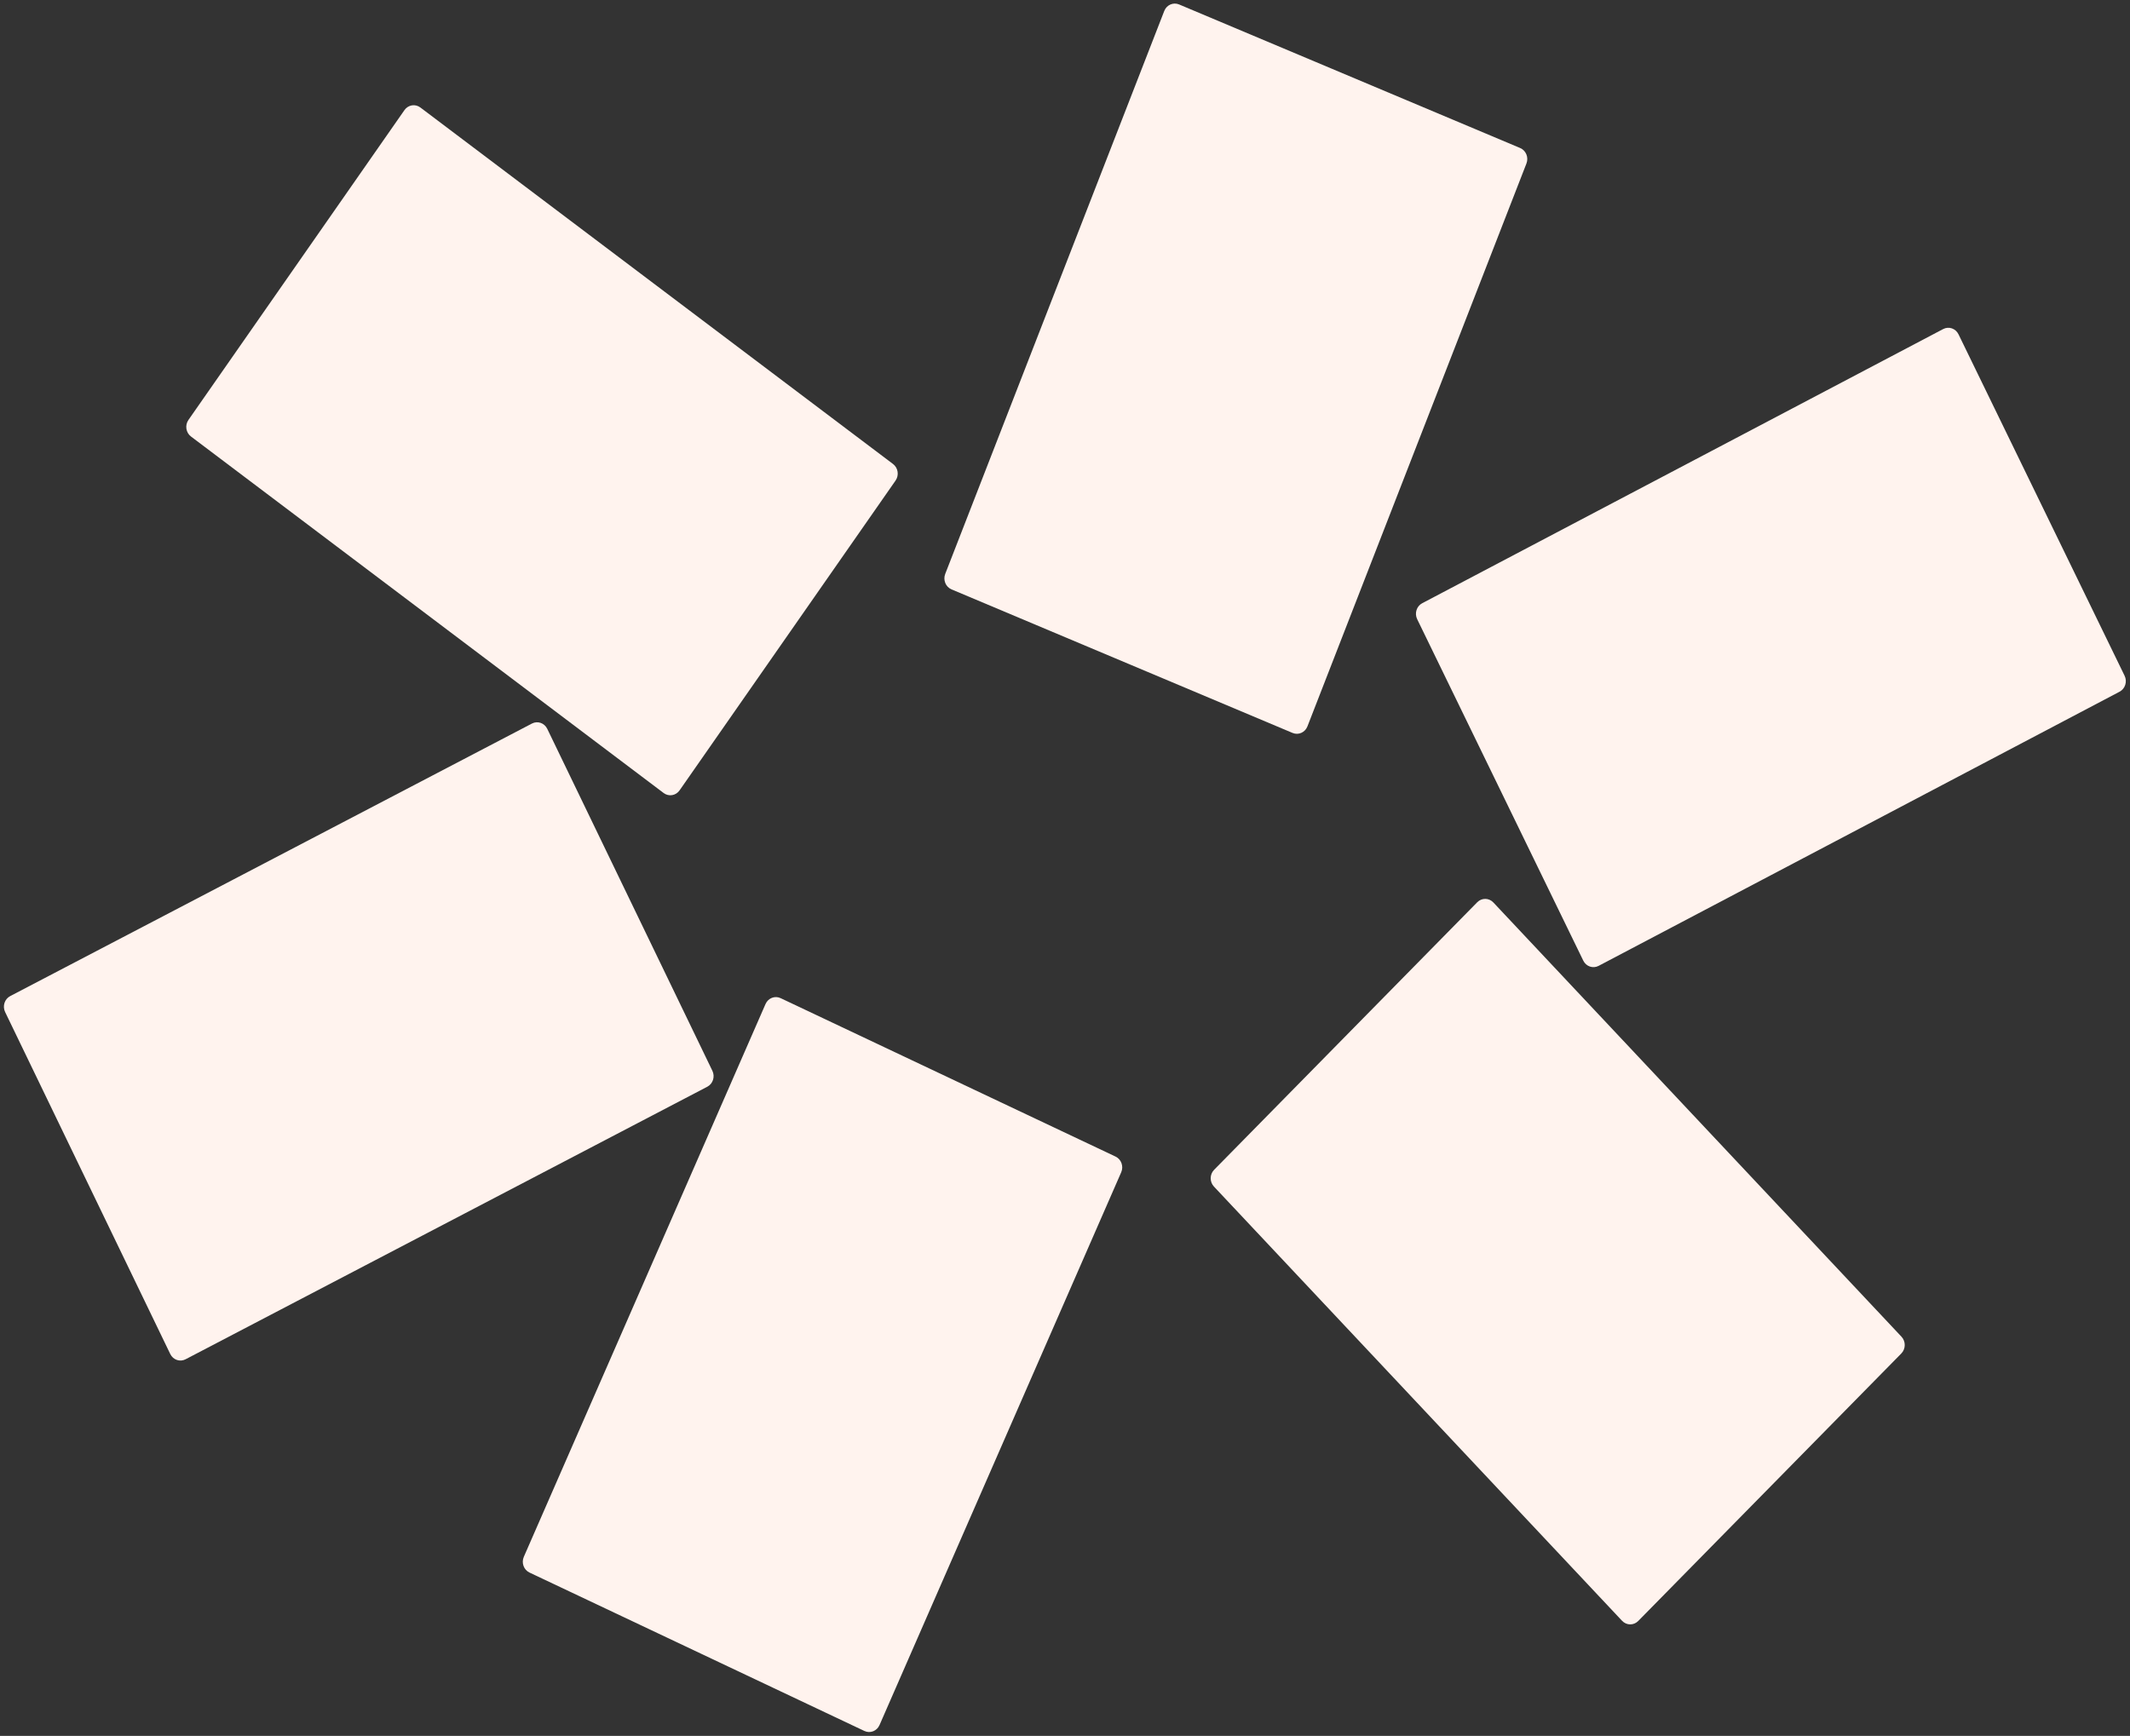
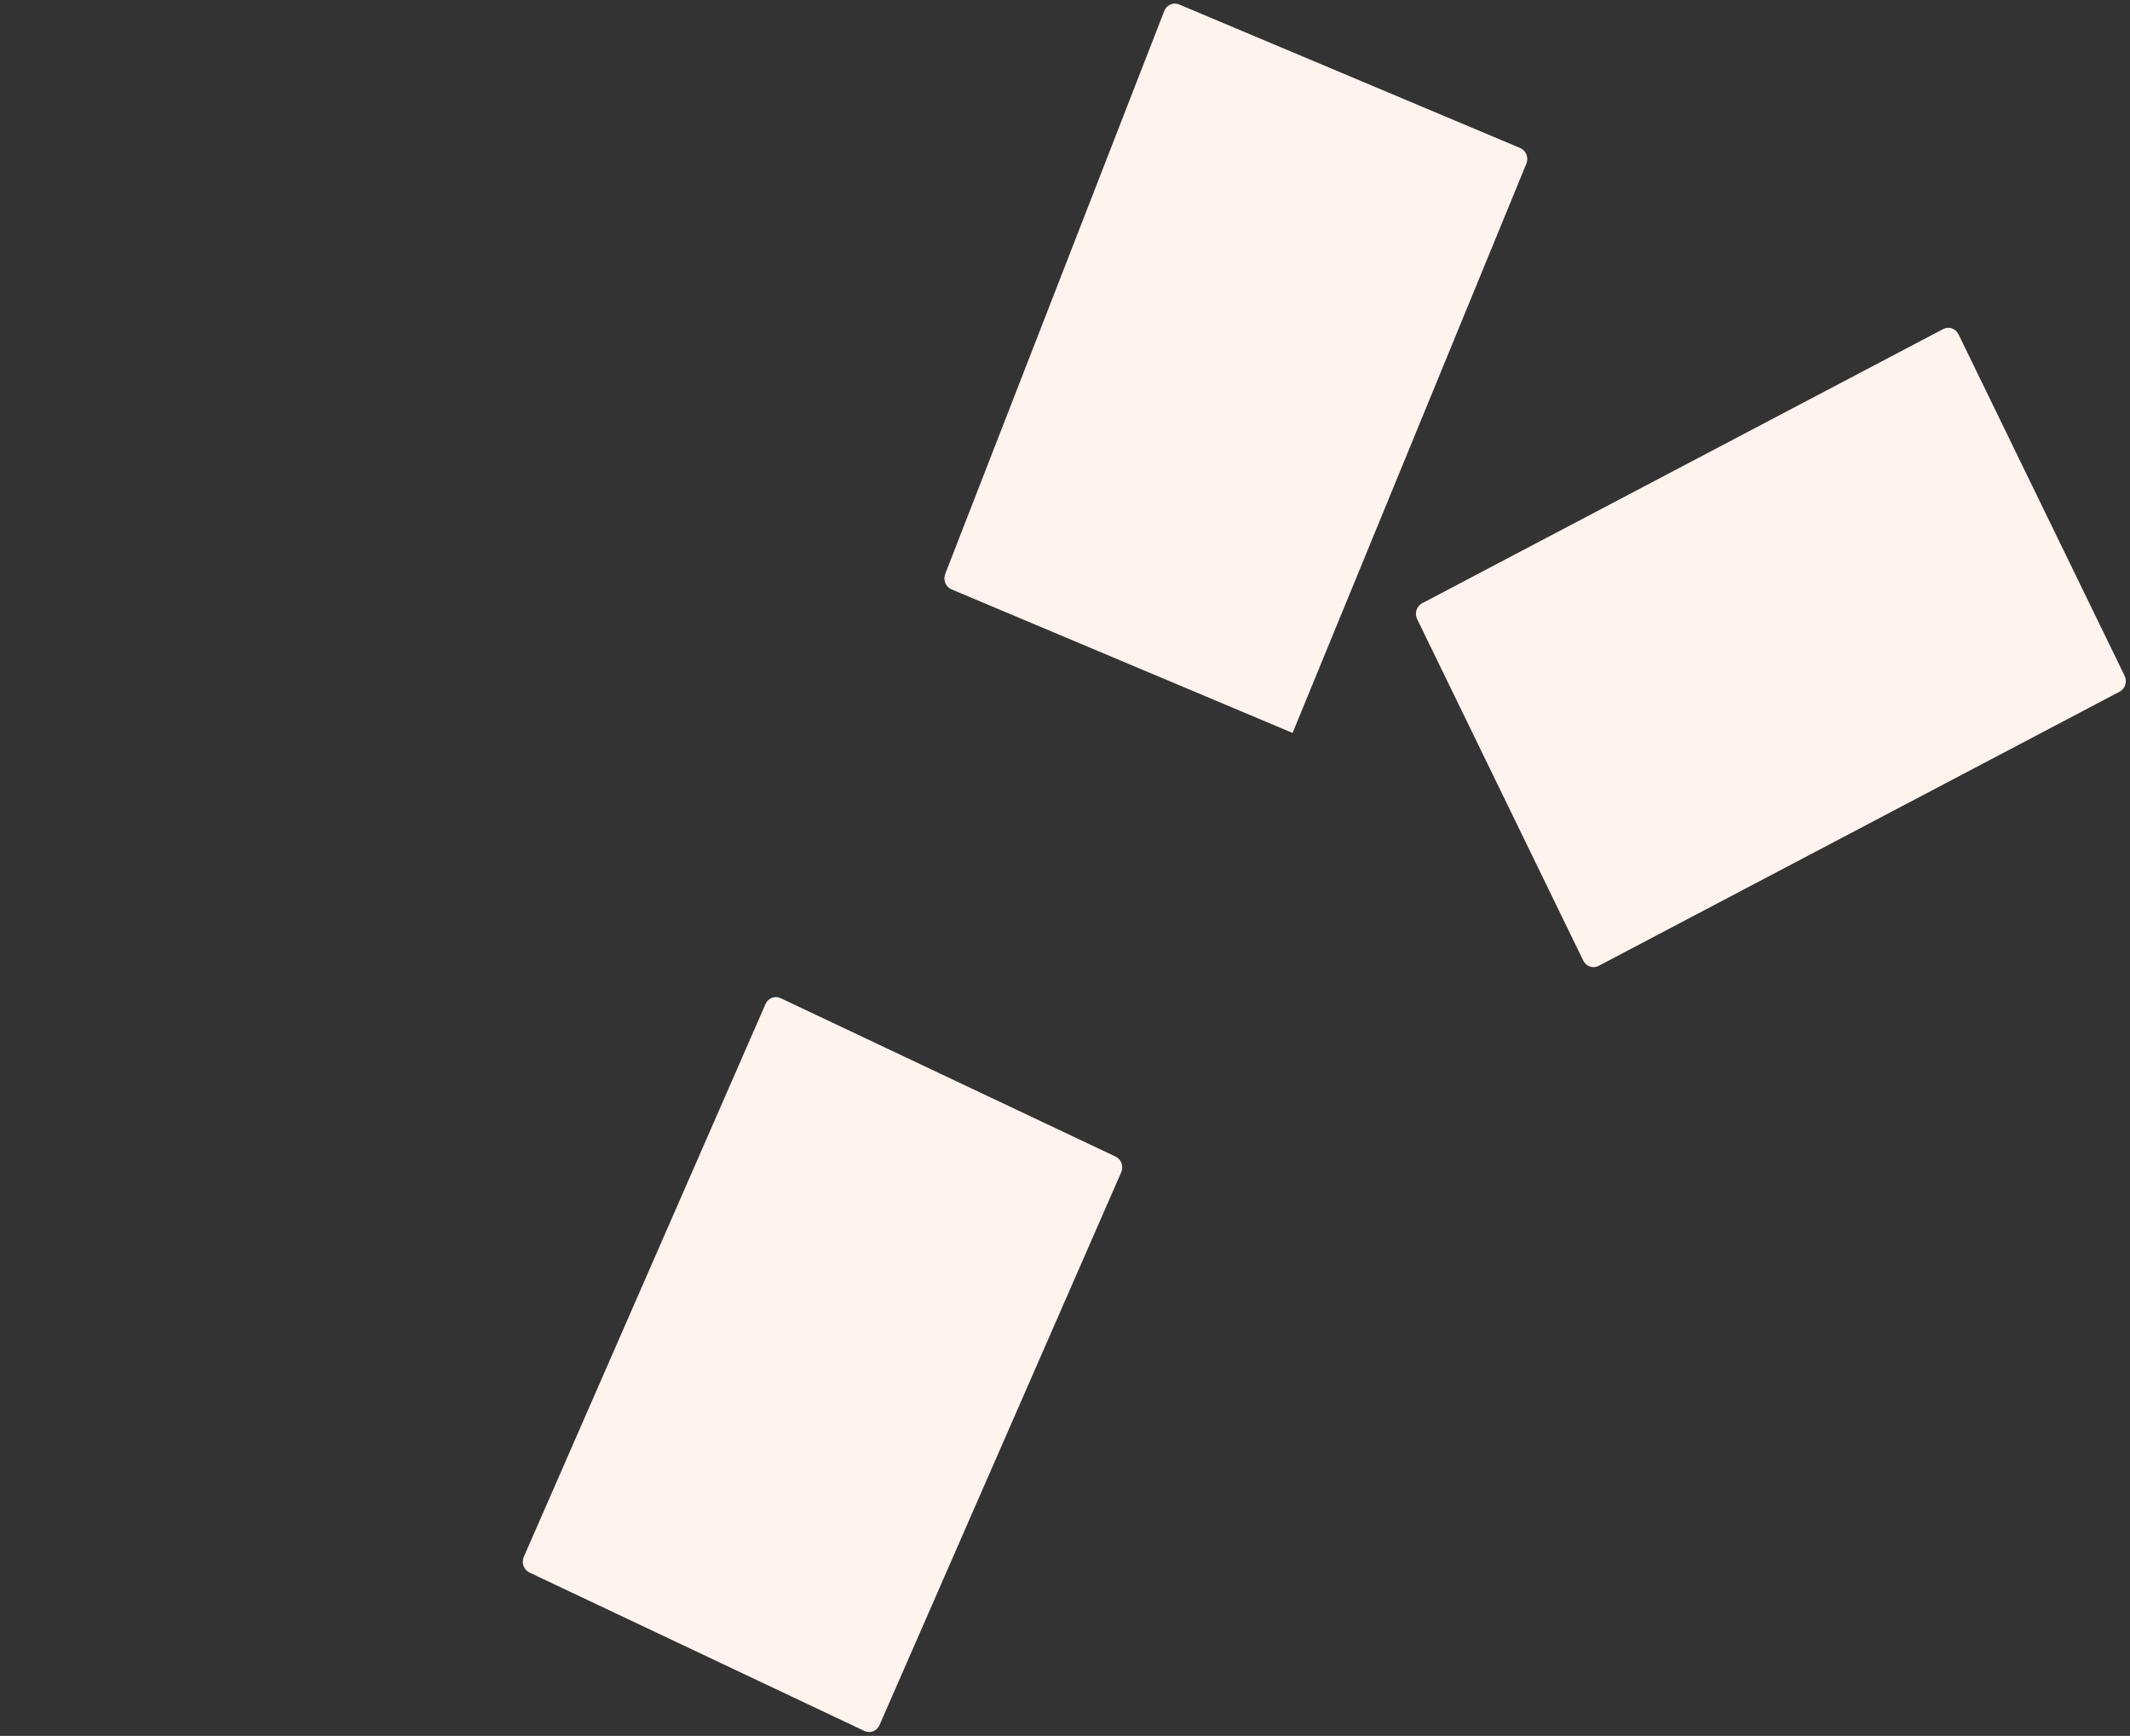
<svg xmlns="http://www.w3.org/2000/svg" width="898" height="732" viewBox="0 0 898 732" fill="none">
  <rect x="0" y="0" width="898" height="732" fill="#333333" stroke="none" />
-   <path d="M2.159 426.758L71.778 570.967C72.97 573.437 75.86 574.433 78.234 573.193L298.2 458.26C300.573 457.02 301.531 454.013 300.339 451.543L230.72 307.334C229.528 304.864 226.637 303.868 224.264 305.108L4.298 420.041C1.924 421.281 0.967 424.288 2.159 426.758Z" fill="#FFF3EE" />
  <path d="M223.228 663.124L364.43 729.929C366.848 731.073 369.699 729.961 370.799 727.445L472.698 494.337C473.797 491.822 472.729 488.855 470.311 487.711L329.109 420.907C326.691 419.763 323.84 420.874 322.74 423.39L220.841 656.498C219.742 659.013 220.81 661.98 223.228 663.124Z" fill="#FFF3EE" />
-   <path d="M690.664 683.558L801.584 570.748C803.483 568.817 803.518 565.649 801.661 563.673L629.59 380.556C627.733 378.58 624.688 378.544 622.789 380.476L511.869 493.286C509.969 495.218 509.935 498.385 511.791 500.361L683.863 683.478C685.719 685.454 688.764 685.49 690.664 683.558Z" fill="#FFF3EE" />
  <path d="M895.725 284.96L825.695 140.966C824.496 138.5 821.602 137.513 819.232 138.76L599.595 254.371C597.225 255.619 596.276 258.629 597.475 261.095L667.505 405.089C668.704 407.554 671.597 408.542 673.968 407.294L893.605 291.683C895.975 290.436 896.924 287.426 895.725 284.96Z" fill="#FFF3EE" />
-   <path d="M640.893 62.414L497.103 1.877C494.641 0.84 491.837 2.077 490.841 4.638L398.502 242.018C397.506 244.58 398.694 247.496 401.156 248.533L544.946 309.07C547.408 310.107 550.212 308.871 551.208 306.309L643.547 68.929C644.543 66.368 643.355 63.451 640.893 62.414Z" fill="#FFF3EE" />
-   <path d="M170.509 46.441L79.446 177.082C77.887 179.319 78.366 182.448 80.516 184.07L279.787 334.403C281.937 336.025 284.945 335.527 286.504 333.29L377.566 202.648C379.125 200.411 378.646 197.283 376.496 195.66L177.225 45.327C175.075 43.705 172.068 44.203 170.509 46.441Z" fill="#FFF3EE" />
+   <path d="M640.893 62.414L497.103 1.877C494.641 0.84 491.837 2.077 490.841 4.638L398.502 242.018C397.506 244.58 398.694 247.496 401.156 248.533L544.946 309.07L643.547 68.929C644.543 66.368 643.355 63.451 640.893 62.414Z" fill="#FFF3EE" />
</svg>